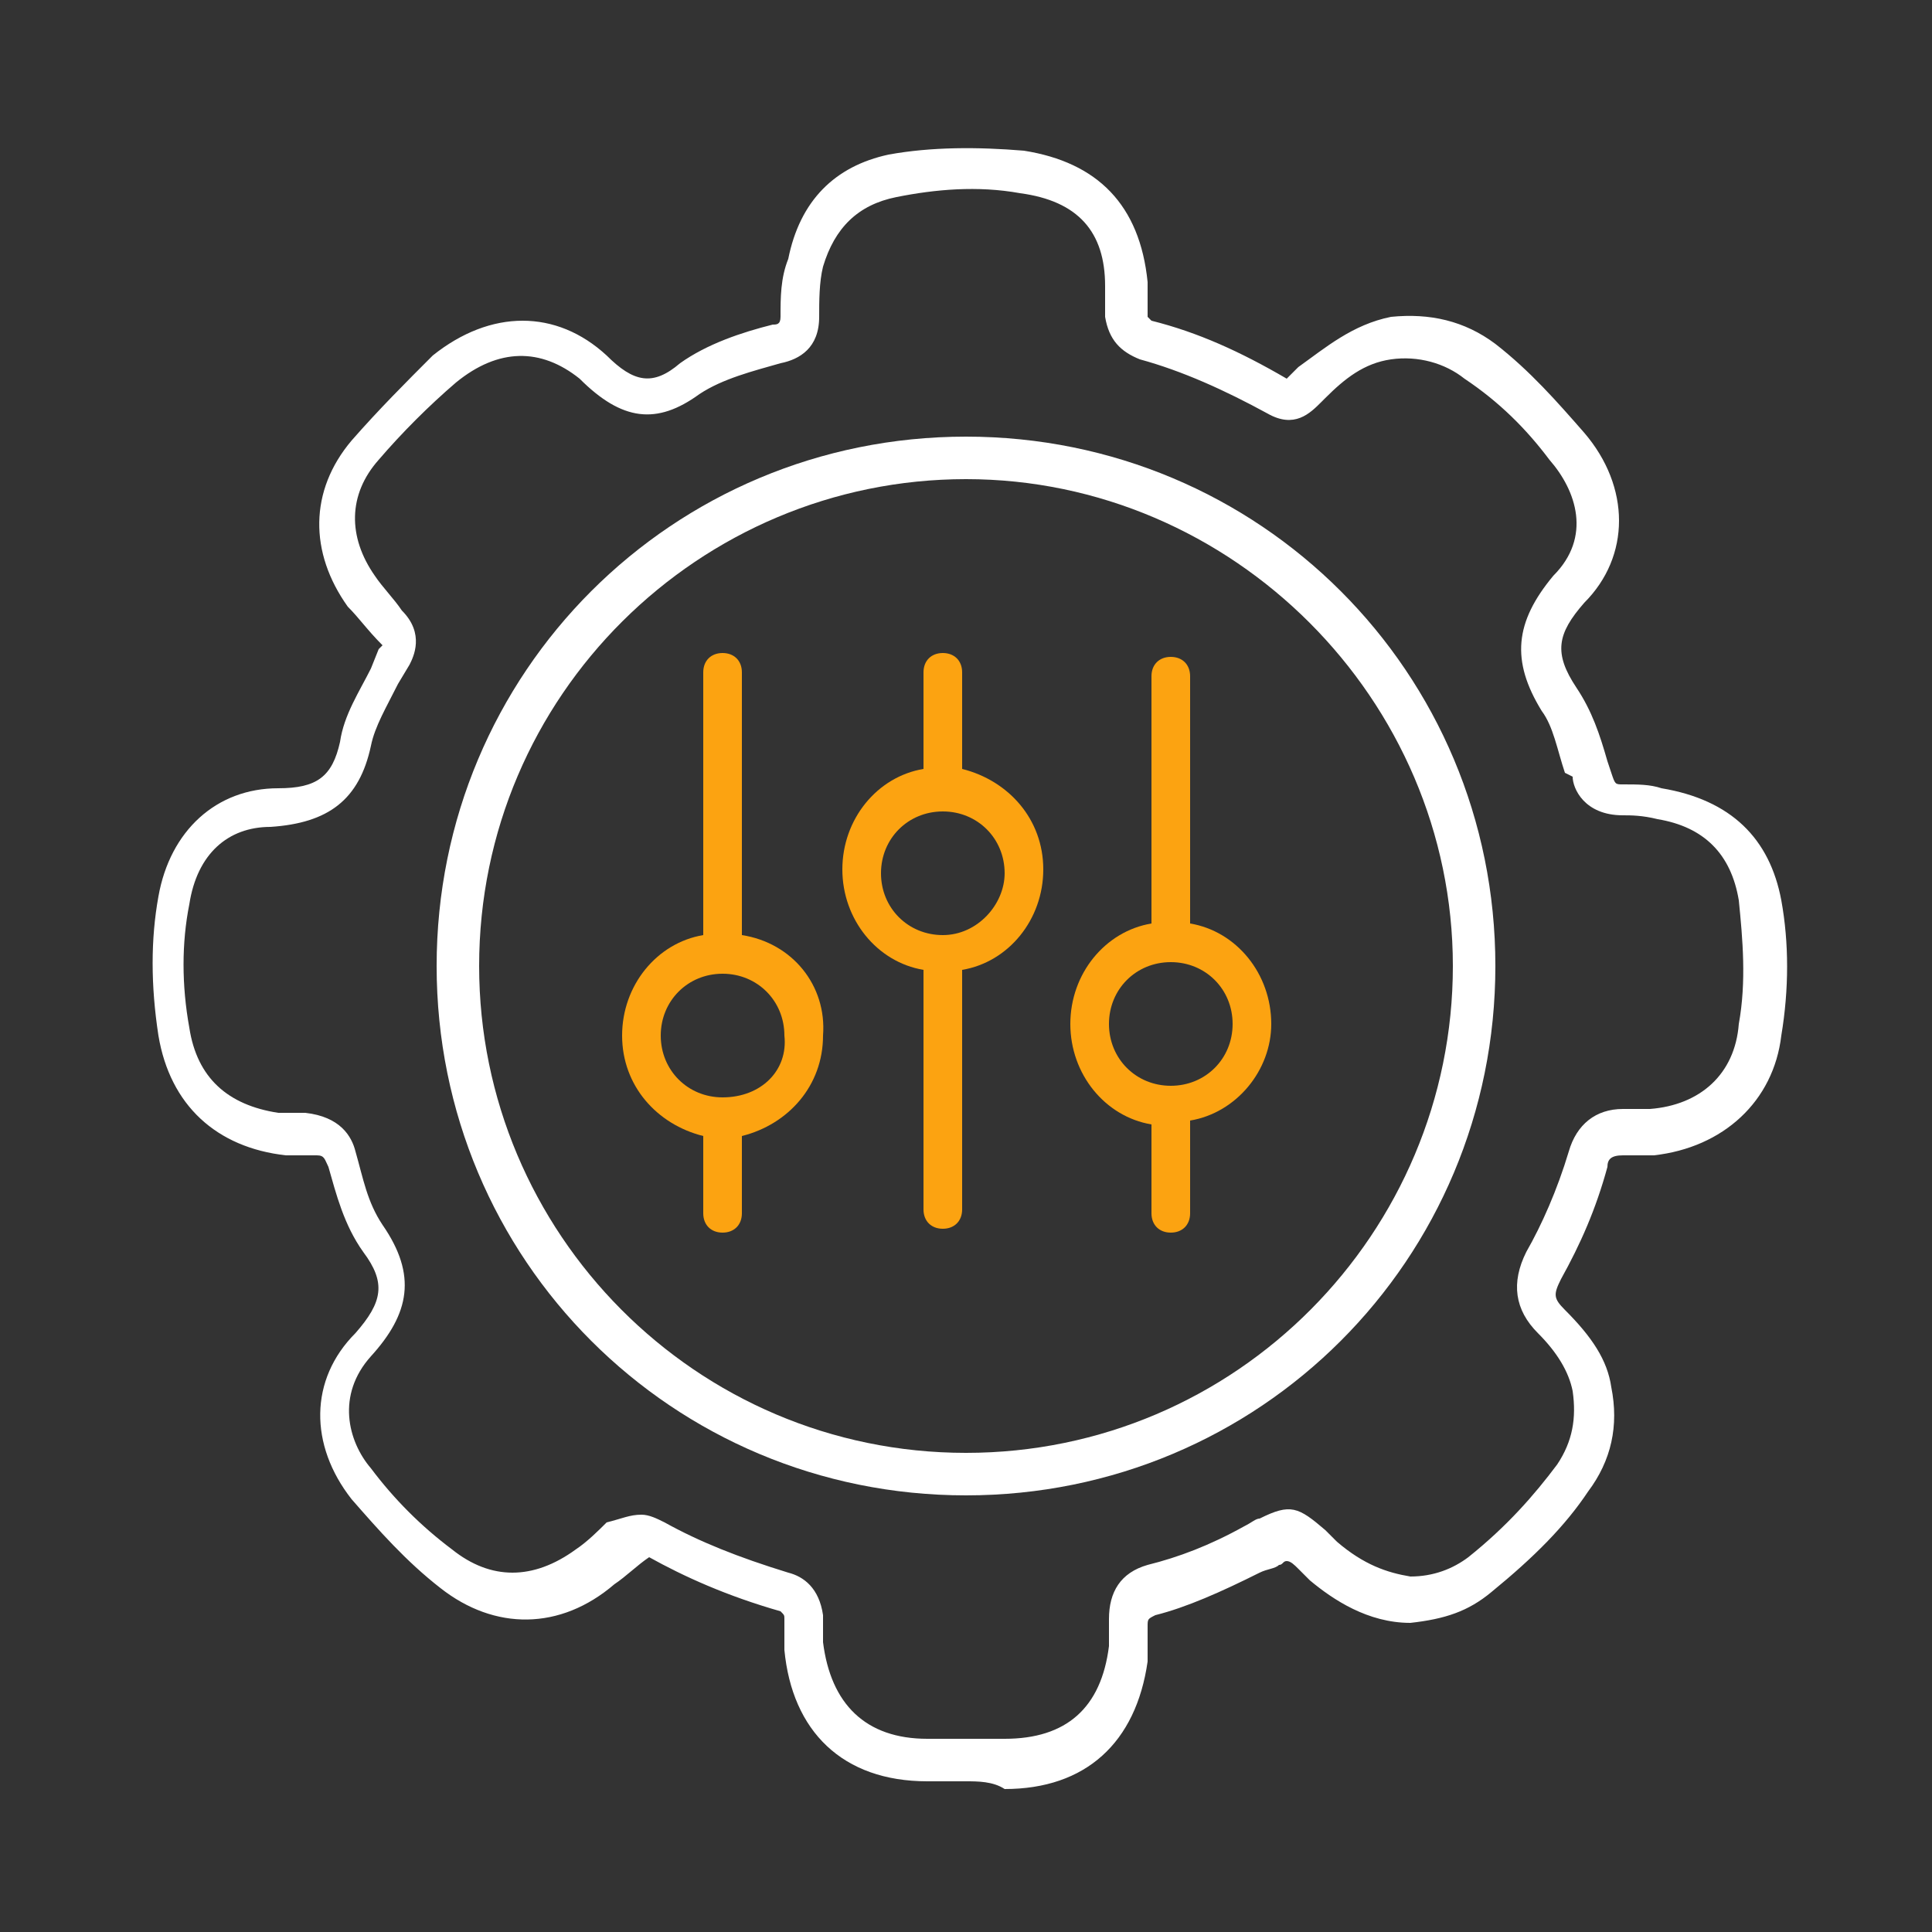
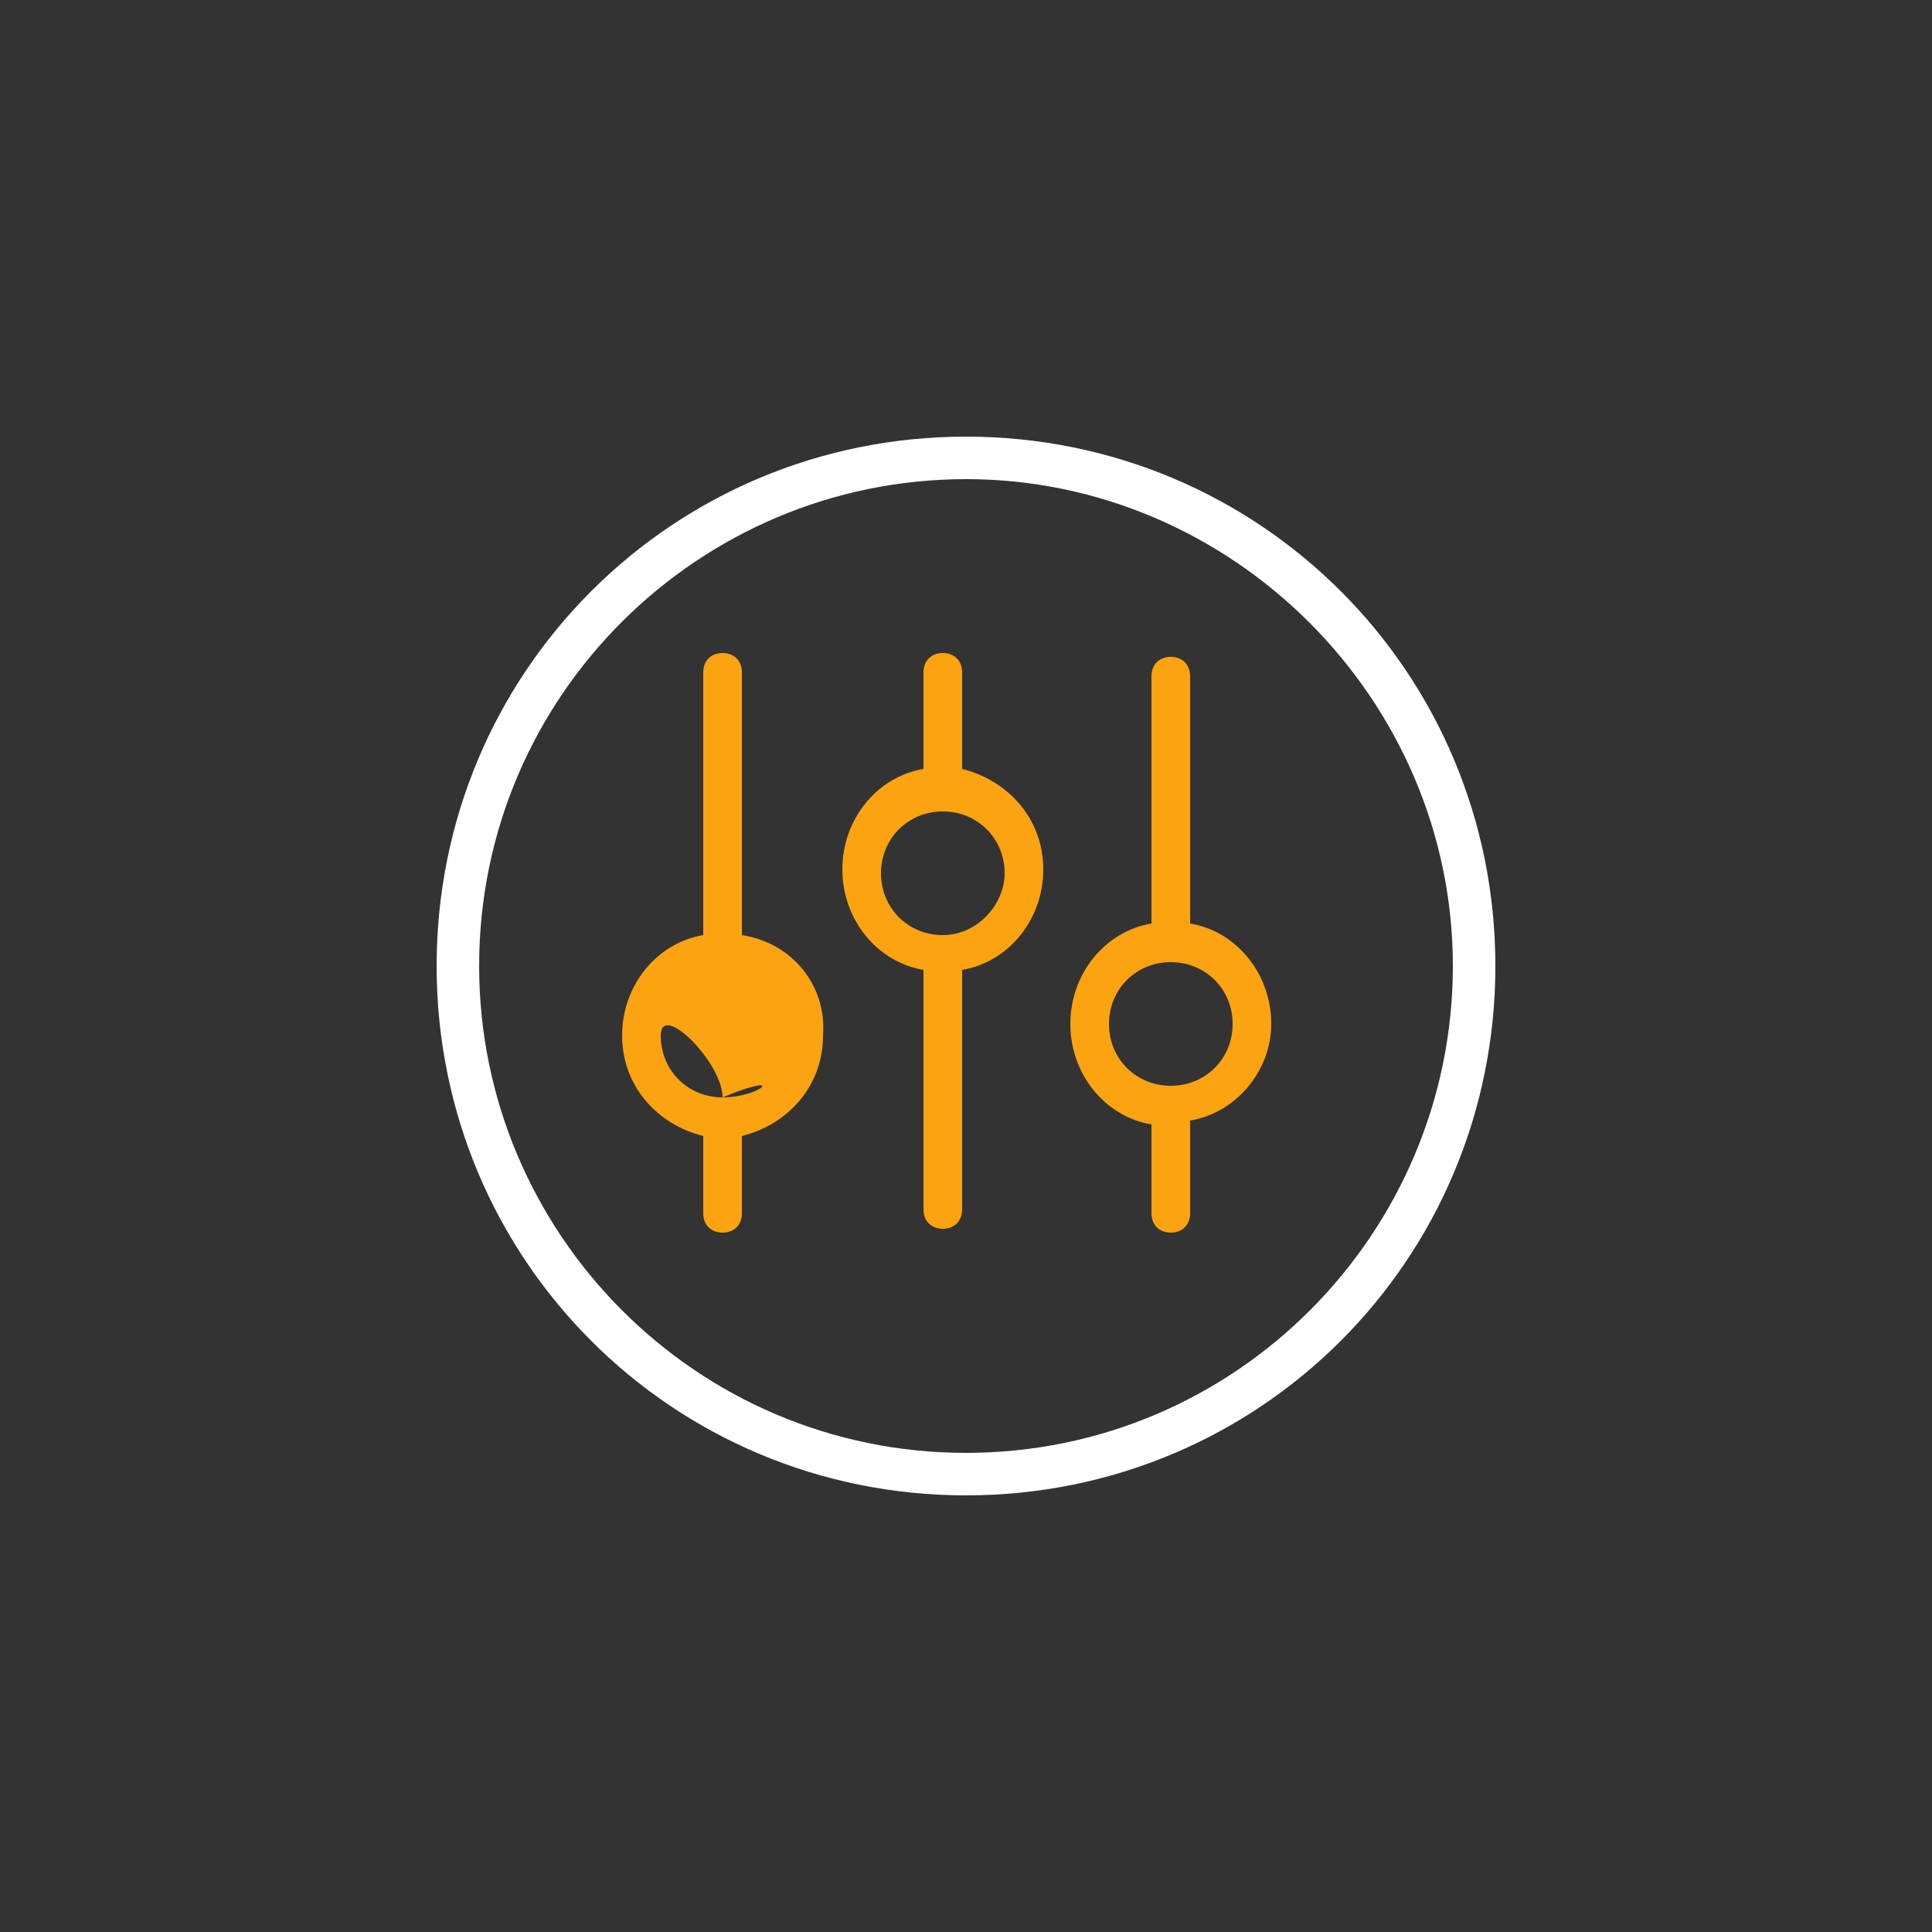
<svg xmlns="http://www.w3.org/2000/svg" version="1.1" id="Layer_1" x="0px" y="0px" viewBox="0 0 50 50" style="enable-background:new 0 0 50 50;" xml:space="preserve">
  <rect x="0" y="0" width="50" height="50" fill="#333333" stroke="none" />
  <style type="text/css">
	.st0{fill:#FCA311;}
	.st1{fill:#1A2842;}
	.st2{fill:#FFFFFF;}
</style>
  <g>
    <g>
      <g>
-         <path class="st2" d="M25,46.1c-0.3,0-0.7,0-1,0c-2.2,0-3.5-1.3-3.7-3.4c0-0.2,0-0.5,0-0.7l0-0.1c0-0.1,0-0.1-0.1-0.2     c-1.4-0.4-2.5-0.9-3.4-1.4c-0.3,0.2-0.6,0.5-0.9,0.7c-1.4,1.2-3.1,1.2-4.5,0.1c-0.9-0.7-1.6-1.5-2.3-2.3     c-1.1-1.4-1.1-3.1,0.1-4.3c0.7-0.8,0.8-1.3,0.2-2.1c-0.5-0.7-0.7-1.5-0.9-2.2c-0.1-0.2-0.1-0.3-0.3-0.3l-0.3,0     c-0.2,0-0.3,0-0.5,0c-1.8-0.2-3-1.3-3.3-3.1c-0.2-1.3-0.2-2.5,0-3.6c0.3-1.7,1.5-2.8,3.1-2.8c1,0,1.4-0.3,1.6-1.2     c0.1-0.7,0.5-1.3,0.8-1.9l0.2-0.5c0.1-0.1,0.1-0.1,0.1-0.1c-0.4-0.4-0.6-0.7-0.9-1c-1-1.4-1-3,0.1-4.3c0.7-0.8,1.4-1.5,2.1-2.2     c1.5-1.2,3.2-1.2,4.5,0c0.7,0.7,1.2,0.8,1.9,0.2c0.7-0.5,1.6-0.8,2.4-1c0.1,0,0.2,0,0.2-0.2c0-0.5,0-1,0.2-1.5     C20.7,5.2,21.6,4.3,23,4c1.1-0.2,2.3-0.2,3.5-0.1c1.9,0.3,3,1.4,3.2,3.4c0,0.3,0,0.6,0,0.9l0.1,0.1c1.2,0.3,2.3,0.8,3.5,1.5     c0,0,0.1-0.1,0.1-0.1l0.2-0.2C34.3,9,35,8.4,36,8.2c1-0.1,1.9,0.1,2.7,0.7c0.9,0.7,1.6,1.5,2.3,2.3c1.2,1.4,1.2,3.2,0,4.4     c-0.7,0.8-0.8,1.3-0.2,2.2c0.4,0.6,0.6,1.2,0.8,1.9l0.1,0.3c0.1,0.3,0.1,0.3,0.3,0.3c0.4,0,0.7,0,1,0.1c1.8,0.3,2.8,1.3,3.1,2.9     c0.2,1.1,0.2,2.3,0,3.5c-0.2,1.7-1.5,2.9-3.3,3.1c-0.2,0-0.4,0-0.6,0l-0.2,0c-0.3,0-0.4,0.1-0.4,0.3c-0.3,1.1-0.7,2-1.2,2.9     c-0.2,0.4-0.2,0.5,0.1,0.8c0.7,0.7,1.1,1.3,1.2,2c0.2,1,0,1.9-0.6,2.7c-0.6,0.9-1.4,1.7-2.5,2.6c-0.6,0.5-1.2,0.7-2.1,0.8l0,0     c-1.1,0-2-0.6-2.6-1.1l-0.3-0.3c-0.1-0.1-0.2-0.2-0.3-0.2c-0.1,0-0.1,0.1-0.2,0.1c-0.1,0.1-0.3,0.1-0.5,0.2     c-1,0.5-1.9,0.9-2.7,1.1c-0.2,0.1-0.2,0.1-0.2,0.3c0,0.3,0,0.6,0,0.9c-0.3,2.1-1.6,3.3-3.7,3.3C25.7,46.1,25.3,46.1,25,46.1z      M16.6,39.2c0.2,0,0.4,0.1,0.6,0.2c0.9,0.5,1.9,0.9,3.2,1.3c0.4,0.1,0.8,0.4,0.9,1.1l0,0.1c0,0.2,0,0.4,0,0.6     c0.2,1.6,1.1,2.5,2.7,2.5c0.7,0,1.4,0,2,0c1.6,0,2.5-0.8,2.7-2.4c0-0.2,0-0.4,0-0.7c0-0.7,0.3-1.2,1-1.4c0.8-0.2,1.6-0.5,2.5-1     c0.2-0.1,0.3-0.2,0.4-0.2c0.8-0.4,1-0.3,1.7,0.3l0.3,0.3c0.7,0.6,1.3,0.8,1.9,0.9c0.6,0,1.1-0.2,1.5-0.5c1-0.8,1.7-1.6,2.3-2.4     c0.4-0.6,0.5-1.2,0.4-1.9c-0.1-0.5-0.4-1-0.9-1.5c-0.6-0.6-0.7-1.3-0.3-2.1c0.4-0.7,0.8-1.6,1.1-2.6c0.2-0.7,0.7-1.1,1.4-1.1     l0.2,0c0.2,0,0.3,0,0.5,0c1.3-0.1,2.2-0.9,2.3-2.2c0.2-1.1,0.1-2.2,0-3.2c-0.2-1.2-0.9-1.9-2.1-2.1c-0.4-0.1-0.7-0.1-0.9-0.1     c-1,0-1.3-0.7-1.3-1L40.5,20c-0.2-0.6-0.3-1.2-0.6-1.6c-0.8-1.3-0.7-2.3,0.3-3.5c1-1,0.6-2.2-0.1-3c-0.6-0.8-1.3-1.5-2.2-2.1     c-0.5-0.4-1.2-0.6-1.9-0.5c-0.7,0.1-1.2,0.5-1.7,1l-0.1,0.1c-0.3,0.3-0.7,0.7-1.4,0.3c-1.1-0.6-2.2-1.1-3.3-1.4     c-0.5-0.2-0.8-0.5-0.9-1.1c0-0.3,0-0.5,0-0.8C28.6,6,27.9,5.2,26.4,5c-1.1-0.2-2.2-0.1-3.2,0.1c-1,0.2-1.6,0.8-1.9,1.8     c-0.1,0.4-0.1,0.9-0.1,1.3c0,0.8-0.5,1.1-1,1.2c-0.7,0.2-1.5,0.4-2.1,0.8C17,11,16.1,10.9,15,9.8C14,9,12.9,9,11.8,9.9     c-0.7,0.6-1.4,1.3-2,2c-0.8,0.9-0.8,2-0.1,3c0.2,0.3,0.5,0.6,0.7,0.9c0.6,0.6,0.3,1.2,0.2,1.4l-0.3,0.5c-0.3,0.6-0.6,1.1-0.7,1.6     c-0.3,1.4-1.1,2-2.6,2.1c-1.1,0-1.9,0.7-2.1,2c-0.2,1-0.2,2.1,0,3.2c0.2,1.3,1,2,2.3,2.2c0.1,0,0.3,0,0.4,0l0.3,0     c0.9,0.1,1.2,0.6,1.3,1c0.2,0.7,0.3,1.3,0.7,1.9c0.9,1.3,0.7,2.3-0.3,3.4c-0.9,1-0.6,2.2,0,2.9c0.6,0.8,1.3,1.5,2.1,2.1     c1,0.8,2.1,0.8,3.2,0c0.3-0.2,0.6-0.5,0.8-0.7C16.1,39.3,16.3,39.2,16.6,39.2z" />
-       </g>
+         </g>
      <g>
        <path class="st2" d="M25,38.7c-7.6,0-13.7-6.1-13.7-13.7S17.4,11.3,25,11.3S38.7,17.4,38.7,25S32.6,38.7,25,38.7z M25,12.4     c-6.9,0-12.6,5.6-12.6,12.6c0,6.9,5.6,12.6,12.6,12.6S37.6,31.9,37.6,25C37.6,18.1,31.9,12.4,25,12.4z" />
      </g>
    </g>
    <g>
-       <path class="st0" d="M19.2,24.2v-6.8c0-0.3-0.2-0.5-0.5-0.5s-0.5,0.2-0.5,0.5v6.8c-1.2,0.2-2.1,1.3-2.1,2.6c0,1.3,0.9,2.3,2.1,2.6    v2c0,0.3,0.2,0.5,0.5,0.5s0.5-0.2,0.5-0.5v-2c1.2-0.3,2.1-1.3,2.1-2.6C21.4,25.5,20.5,24.4,19.2,24.2z M18.7,28.4    c-0.9,0-1.6-0.7-1.6-1.6c0-0.9,0.7-1.6,1.6-1.6s1.6,0.7,1.6,1.6C20.4,27.7,19.7,28.4,18.7,28.4z" />
+       <path class="st0" d="M19.2,24.2v-6.8c0-0.3-0.2-0.5-0.5-0.5s-0.5,0.2-0.5,0.5v6.8c-1.2,0.2-2.1,1.3-2.1,2.6c0,1.3,0.9,2.3,2.1,2.6    v2c0,0.3,0.2,0.5,0.5,0.5s0.5-0.2,0.5-0.5v-2c1.2-0.3,2.1-1.3,2.1-2.6C21.4,25.5,20.5,24.4,19.2,24.2z M18.7,28.4    c-0.9,0-1.6-0.7-1.6-1.6s1.6,0.7,1.6,1.6C20.4,27.7,19.7,28.4,18.7,28.4z" />
      <path class="st0" d="M24.9,19.9v-2.5c0-0.3-0.2-0.5-0.5-0.5s-0.5,0.2-0.5,0.5v2.5c-1.2,0.2-2.1,1.3-2.1,2.6c0,1.3,0.9,2.4,2.1,2.6    v6.2c0,0.3,0.2,0.5,0.5,0.5s0.5-0.2,0.5-0.5v-6.2c1.2-0.2,2.1-1.3,2.1-2.6C27,21.2,26.1,20.2,24.9,19.9z M24.4,24.2    c-0.9,0-1.6-0.7-1.6-1.6c0-0.9,0.7-1.6,1.6-1.6s1.6,0.7,1.6,1.6C26,23.4,25.3,24.2,24.4,24.2z" />
      <path class="st0" d="M32.9,26.5c0-1.3-0.9-2.4-2.1-2.6v-6.4c0-0.3-0.2-0.5-0.5-0.5s-0.5,0.2-0.5,0.5v6.4c-1.2,0.2-2.1,1.3-2.1,2.6    c0,1.3,0.9,2.4,2.1,2.6v2.3c0,0.3,0.2,0.5,0.5,0.5s0.5-0.2,0.5-0.5V29C32,28.8,32.9,27.7,32.9,26.5z M30.3,28.1    c-0.9,0-1.6-0.7-1.6-1.6c0-0.9,0.7-1.6,1.6-1.6s1.6,0.7,1.6,1.6C31.9,27.4,31.2,28.1,30.3,28.1z" />
    </g>
  </g>
</svg>